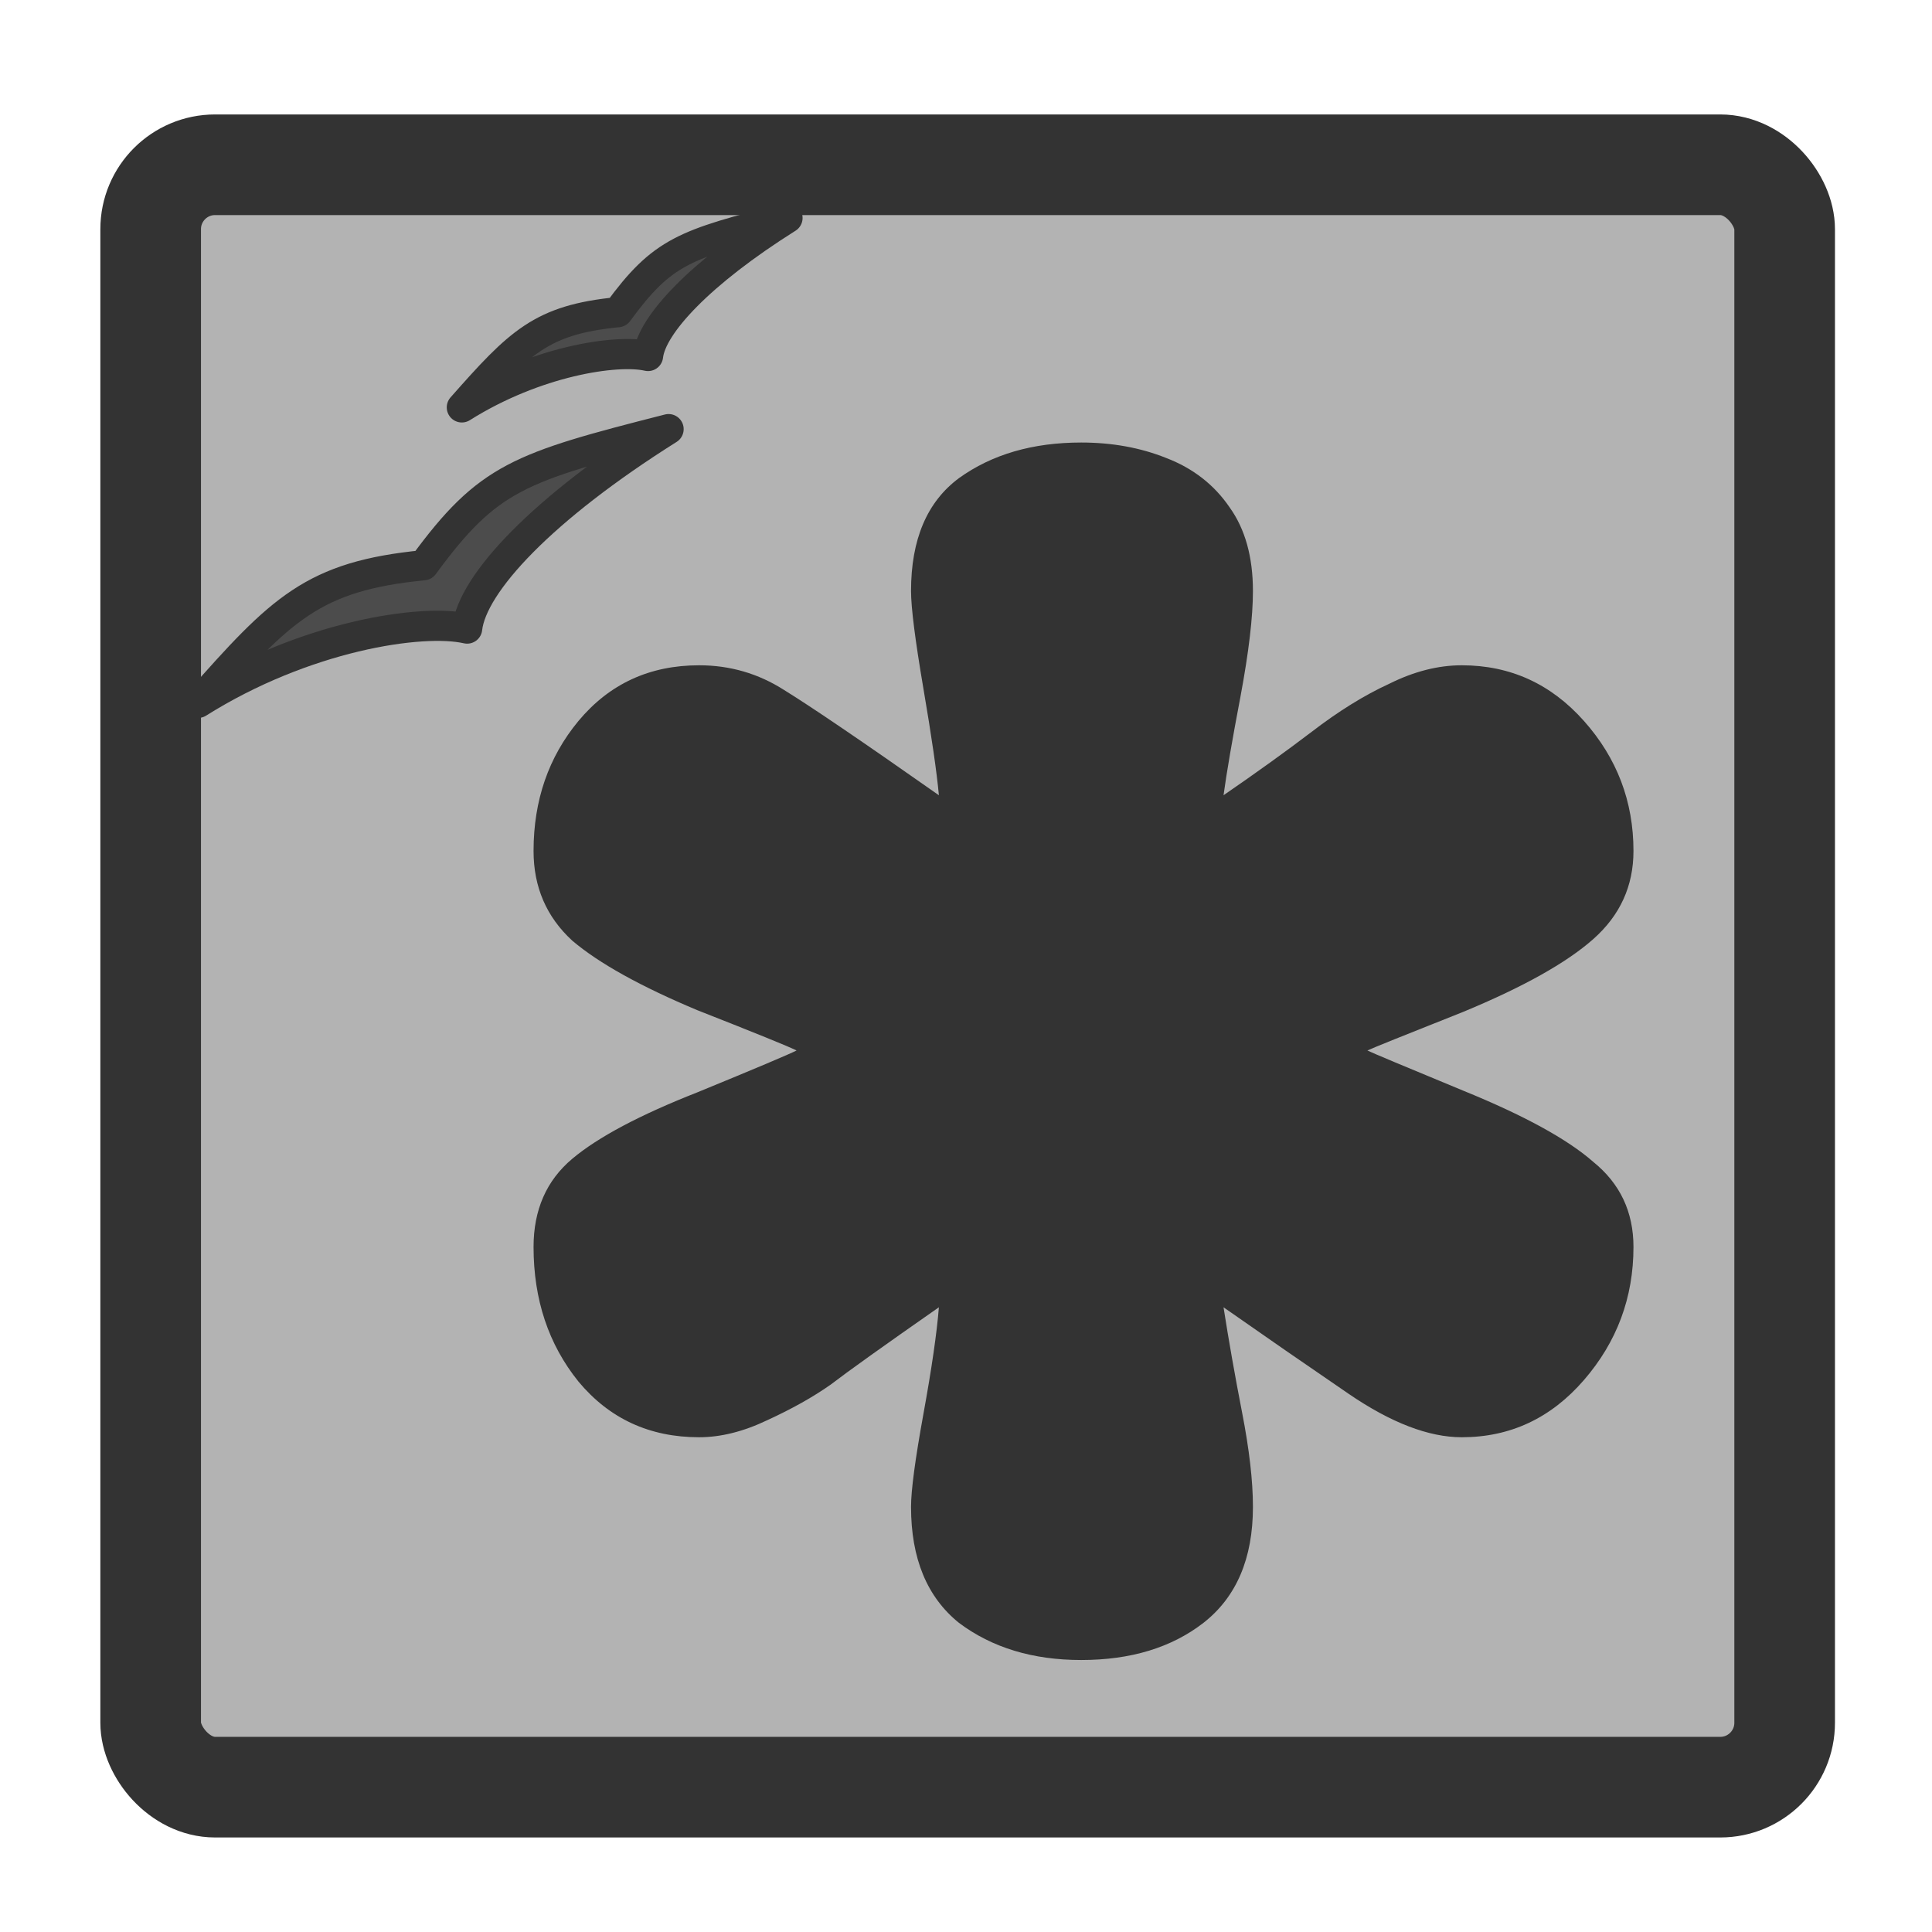
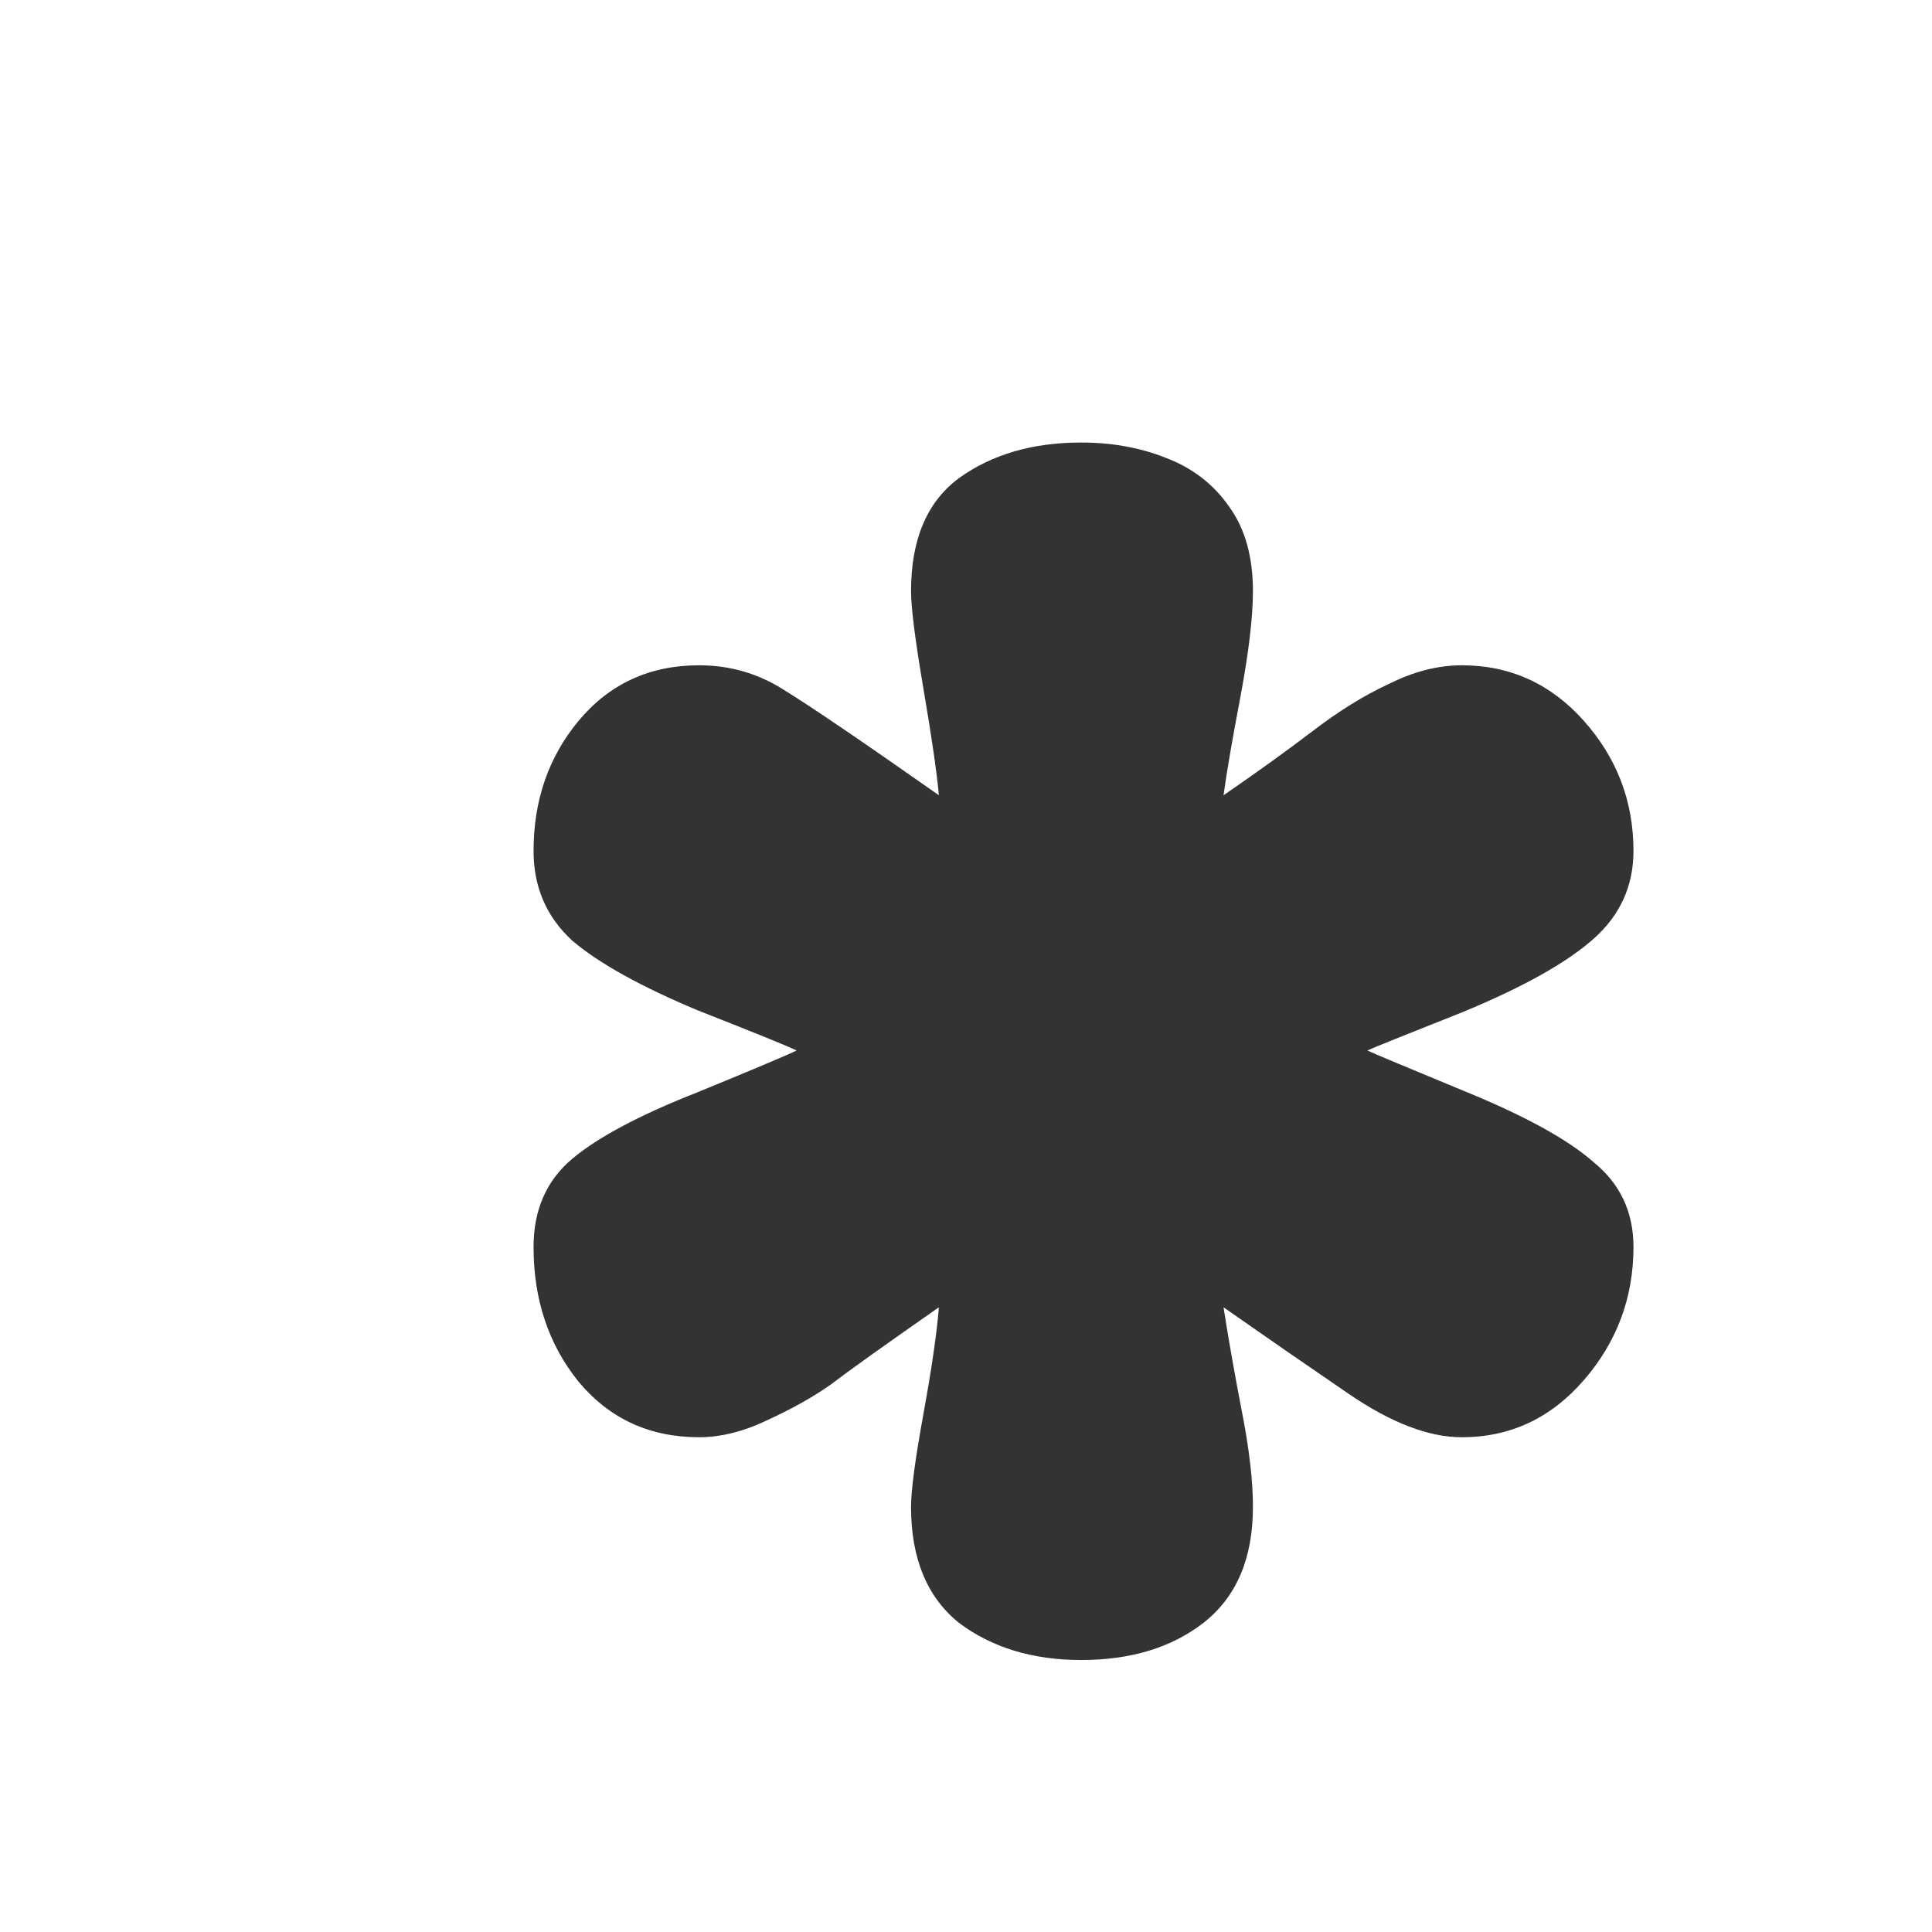
<svg xmlns="http://www.w3.org/2000/svg" xmlns:ns1="http://sodipodi.sourceforge.net/DTD/sodipodi-0.dtd" xmlns:ns2="http://www.inkscape.org/namespaces/inkscape" xmlns:xlink="http://www.w3.org/1999/xlink" version="1.0" x="0" y="0" width="60" height="60" id="svg1" ns1:version="0.32" ns2:version="0.38.1" ns1:docname="016_template.svg" ns1:docbase="/home/danny/flat/scalable/apps">
  <ns1:namedview id="base" pagecolor="#ffffff" bordercolor="#666666" borderopacity="1.0" ns2:pageopacity="0.0" ns2:pageshadow="2" ns2:zoom="6.9465337" ns2:cx="26.343002" ns2:cy="31.806367" ns2:window-width="1016" ns2:window-height="685" ns2:window-x="0" ns2:window-y="0" showguides="true" snaptoguides="true" />
  <defs id="defs3">
    <linearGradient id="linearGradient900">
      <stop style="stop-color:#000;stop-opacity:1;" offset="0" id="stop901" />
      <stop style="stop-color:#fff;stop-opacity:1;" offset="1" id="stop902" />
    </linearGradient>
    <linearGradient xlink:href="#linearGradient900" id="linearGradient903" />
    <linearGradient xlink:href="#linearGradient900" id="linearGradient904" />
    <linearGradient xlink:href="#linearGradient900" id="linearGradient905" />
    <linearGradient xlink:href="#linearGradient900" id="linearGradient906" />
    <linearGradient xlink:href="#linearGradient900" id="linearGradient907" />
  </defs>
-   <rect style="font-size:12;fill:#b3b3b3;fill-opacity:1;fill-rule:evenodd;stroke:#333333;stroke-width:3.125;stroke-opacity:1;stroke-dasharray:none;stroke-linejoin:round;" id="rect812" width="50.745" height="50.385" x="4.679" y="5.117" rx="2" ns1:stroke-cmyk="(0 0 0 0.8)" ns1:fill-cmyk="(0 0 0 0.298039)" />
-   <path style="fill:#4c4c4c;fill-rule:evenodd;stroke:#333333;stroke-width:0.83;stroke-linecap:round;stroke-linejoin:round;stroke-dasharray:none;" d="M 22.845,39.677 C 25.763,37.841 28.989,37.348 30.245,37.634 C 30.386,36.392 32.317,34.331 35.786,32.148 C 31.679,33.195 30.825,33.466 29.047,35.892 C 26.006,36.191 25.133,37.084 22.845,39.677 z " id="path943" ns1:nodetypes="ccccc" ns1:stroke-cmyk="(0.0000000 0.0000000 0.0000000 0.80000001)" transform="matrix(1.129,0,0,1.129,-19.639,-22.968)" />
-   <path style="fill:#4c4c4c;fill-rule:evenodd;stroke:#333333;stroke-width:0.83;stroke-linecap:round;stroke-linejoin:round;stroke-dasharray:none;" d="M 30.099,31.55 C 32.119,30.279 34.352,29.938 35.221,30.136 C 35.319,29.277 36.656,27.85 39.057,26.339 C 36.214,27.064 35.623,27.252 34.392,28.931 C 32.288,29.138 31.683,29.756 30.099,31.55 z " id="path944" ns1:nodetypes="ccccc" ns1:stroke-cmyk="(0.0000000 0.0000000 0.0000000 0.80000001)" transform="matrix(1.129,0,0,1.129,-19.639,-22.968)" />
  <path style="font-size:12;font-weight:900;fill:#333333;stroke-width:1pt;font-family:VAG Rounded Black SSi;" d="M 33.578,13.743 C 34.539,13.743 35.419,13.903 36.22,14.224 C 37.053,14.544 37.71,15.056 38.19,15.761 C 38.67,16.434 38.911,17.298 38.911,18.355 C 38.911,19.156 38.783,20.245 38.526,21.622 C 38.27,22.967 38.094,23.992 37.998,24.697 C 39.023,23.992 39.936,23.336 40.736,22.727 C 41.569,22.087 42.37,21.59 43.138,21.238 C 43.907,20.854 44.66,20.661 45.396,20.661 C 46.902,20.661 48.167,21.238 49.192,22.391 C 50.217,23.544 50.729,24.889 50.729,26.427 C 50.729,27.516 50.313,28.428 49.48,29.165 C 48.647,29.902 47.302,30.654 45.445,31.423 C 43.587,32.16 42.594,32.56 42.466,32.624 C 42.594,32.688 43.587,33.105 45.445,33.873 C 47.334,34.642 48.679,35.379 49.48,36.083 C 50.313,36.756 50.729,37.637 50.729,38.726 C 50.729,40.295 50.217,41.672 49.192,42.857 C 48.167,44.043 46.902,44.635 45.396,44.635 C 44.372,44.635 43.203,44.187 41.889,43.29 C 40.576,42.393 39.279,41.496 37.998,40.599 C 38.158,41.624 38.35,42.713 38.574,43.866 C 38.799,45.019 38.911,45.996 38.911,46.797 C 38.911,48.398 38.398,49.6 37.373,50.4 C 36.38,51.169 35.115,51.553 33.578,51.553 C 32.072,51.553 30.807,51.169 29.782,50.4 C 28.789,49.6 28.293,48.398 28.293,46.797 C 28.293,46.285 28.421,45.324 28.677,43.914 C 28.934,42.505 29.094,41.4 29.158,40.599 C 27.46,41.784 26.339,42.585 25.795,43.002 C 25.25,43.386 24.594,43.754 23.825,44.107 C 23.088,44.459 22.384,44.635 21.711,44.635 C 20.174,44.635 18.925,44.059 17.964,42.905 C 17.035,41.752 16.57,40.359 16.57,38.726 C 16.57,37.573 16.971,36.66 17.772,35.987 C 18.572,35.315 19.869,34.626 21.663,33.921 C 23.457,33.185 24.482,32.752 24.738,32.624 C 24.482,32.496 23.457,32.08 21.663,31.375 C 19.901,30.638 18.604,29.918 17.772,29.213 C 16.971,28.476 16.57,27.548 16.57,26.427 C 16.57,24.857 17.035,23.512 17.964,22.391 C 18.925,21.238 20.174,20.661 21.711,20.661 C 22.672,20.661 23.553,20.918 24.353,21.43 C 25.186,21.943 26.788,23.032 29.158,24.697 C 29.094,23.992 28.934,22.887 28.677,21.382 C 28.421,19.877 28.293,18.868 28.293,18.355 C 28.293,16.754 28.789,15.585 29.782,14.848 C 30.807,14.111 32.072,13.743 33.578,13.743 z " id="path840" />
</svg>